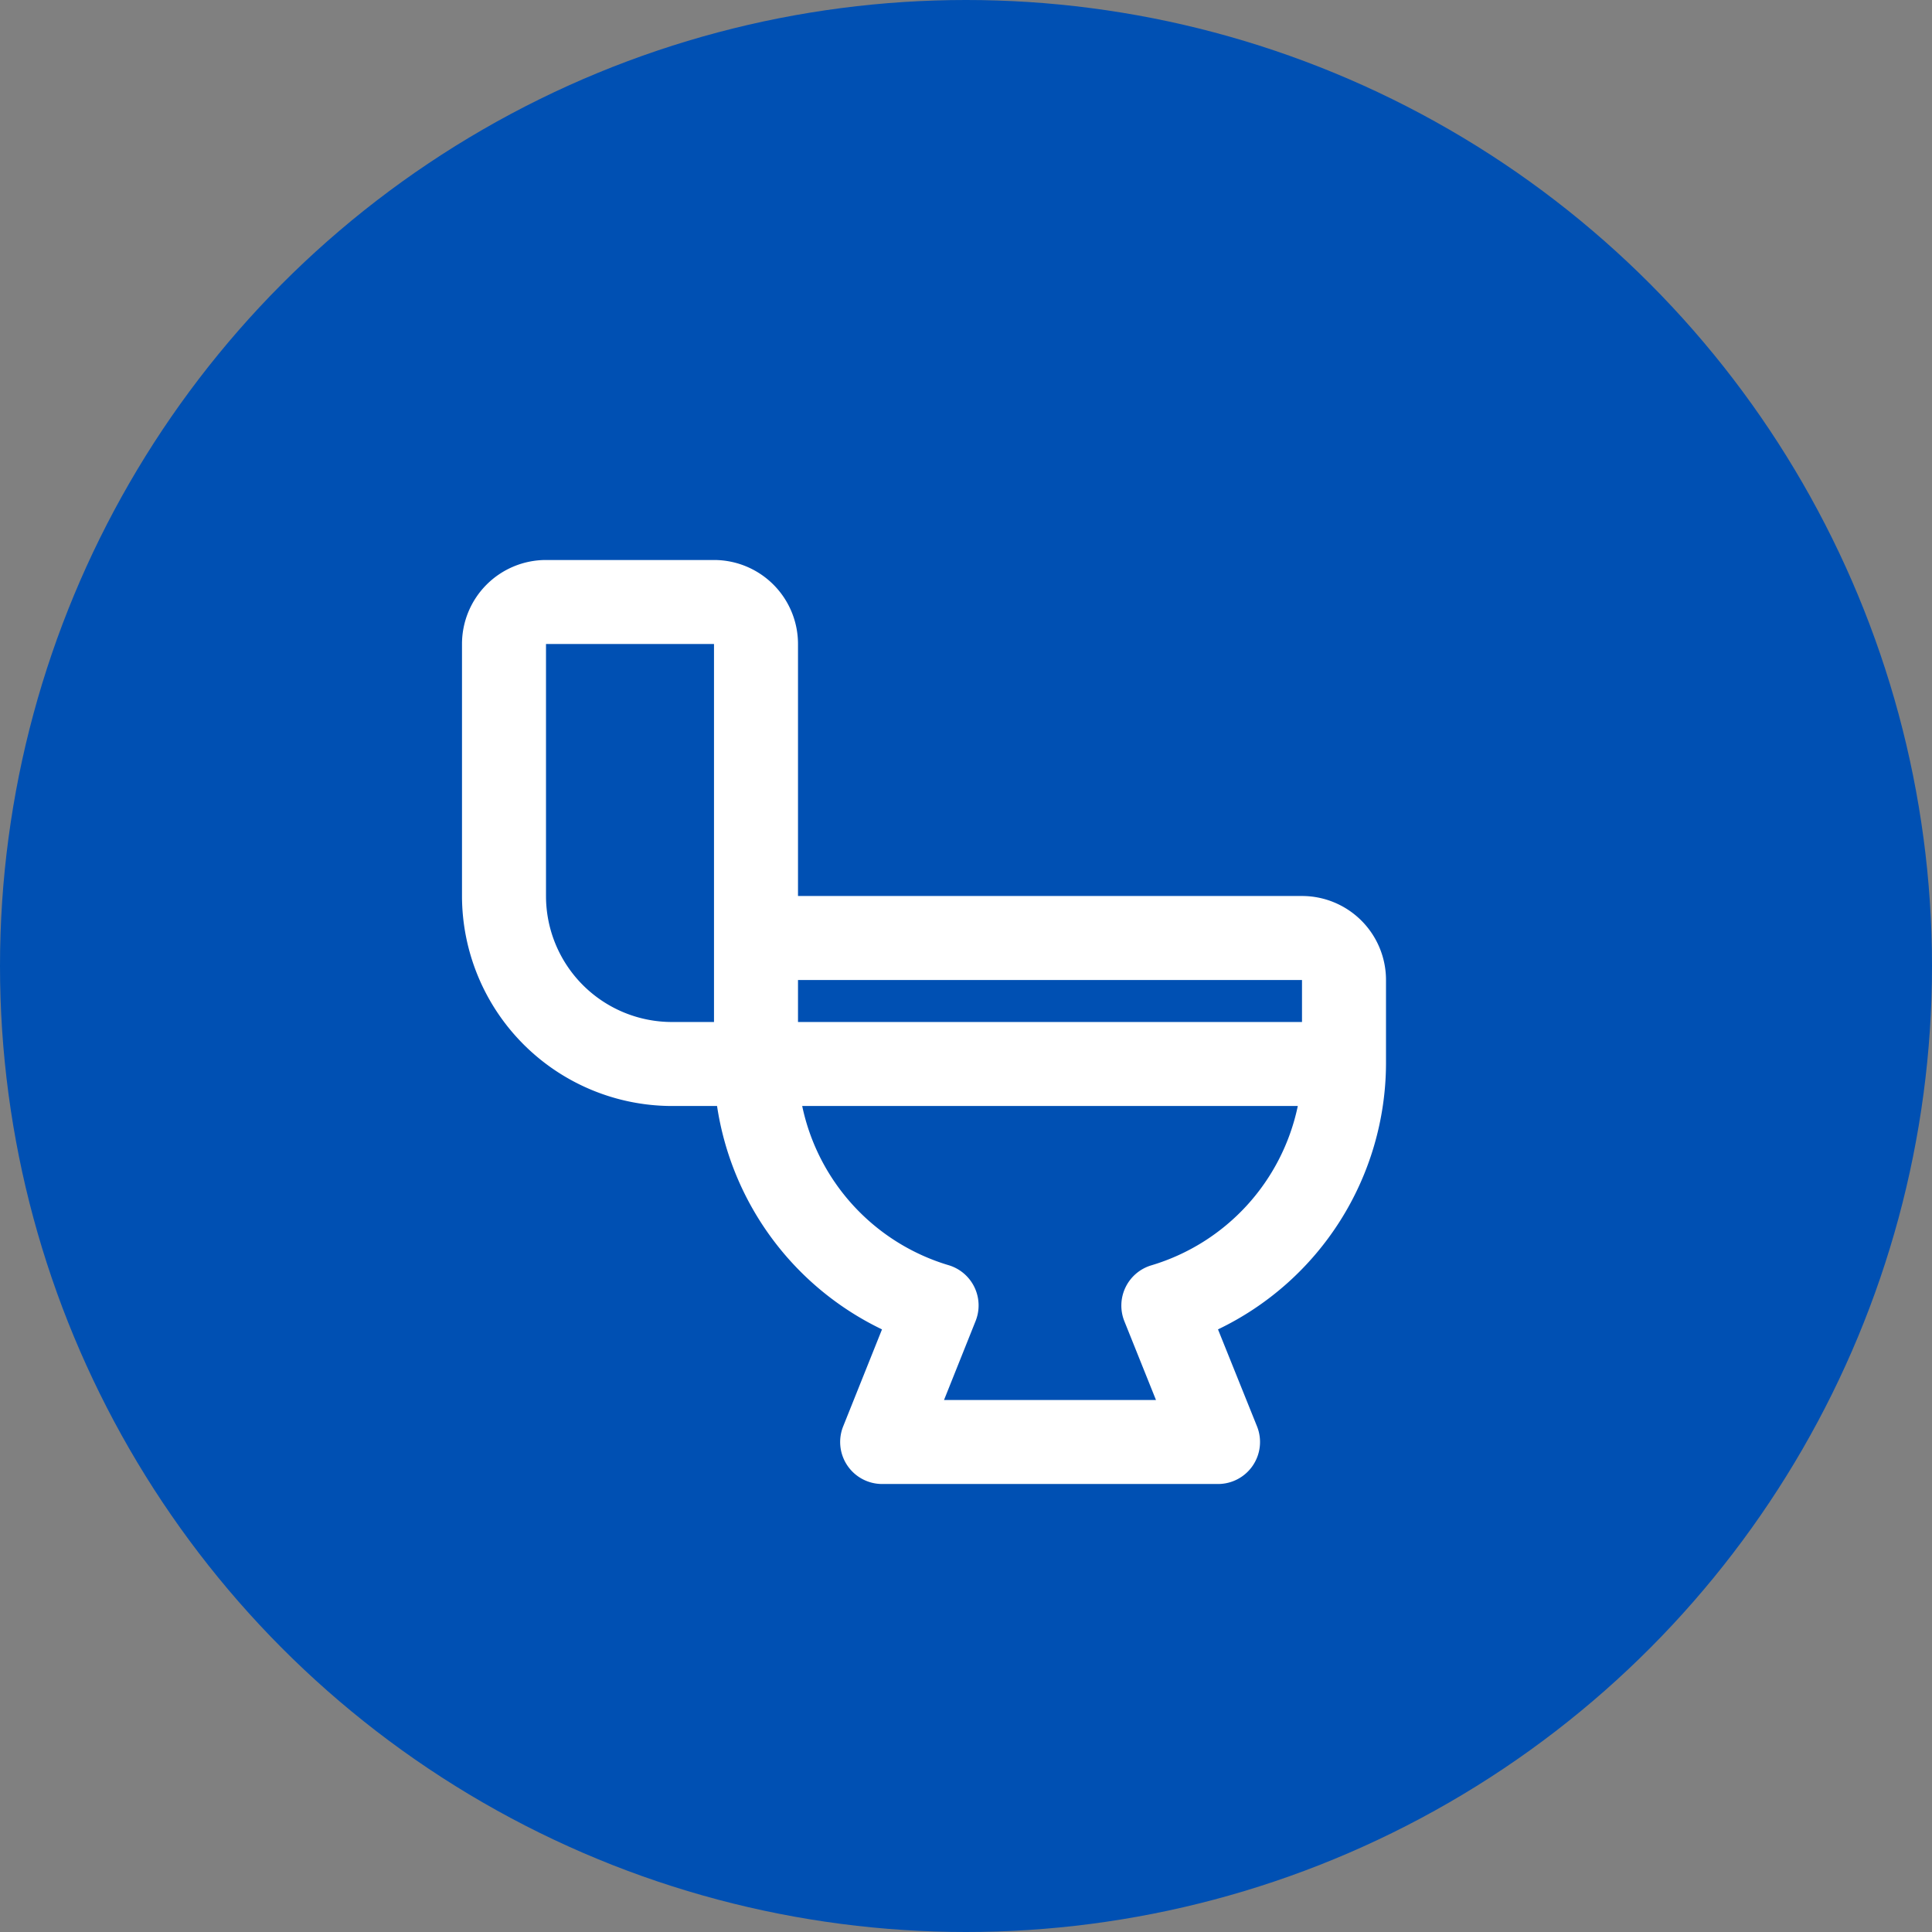
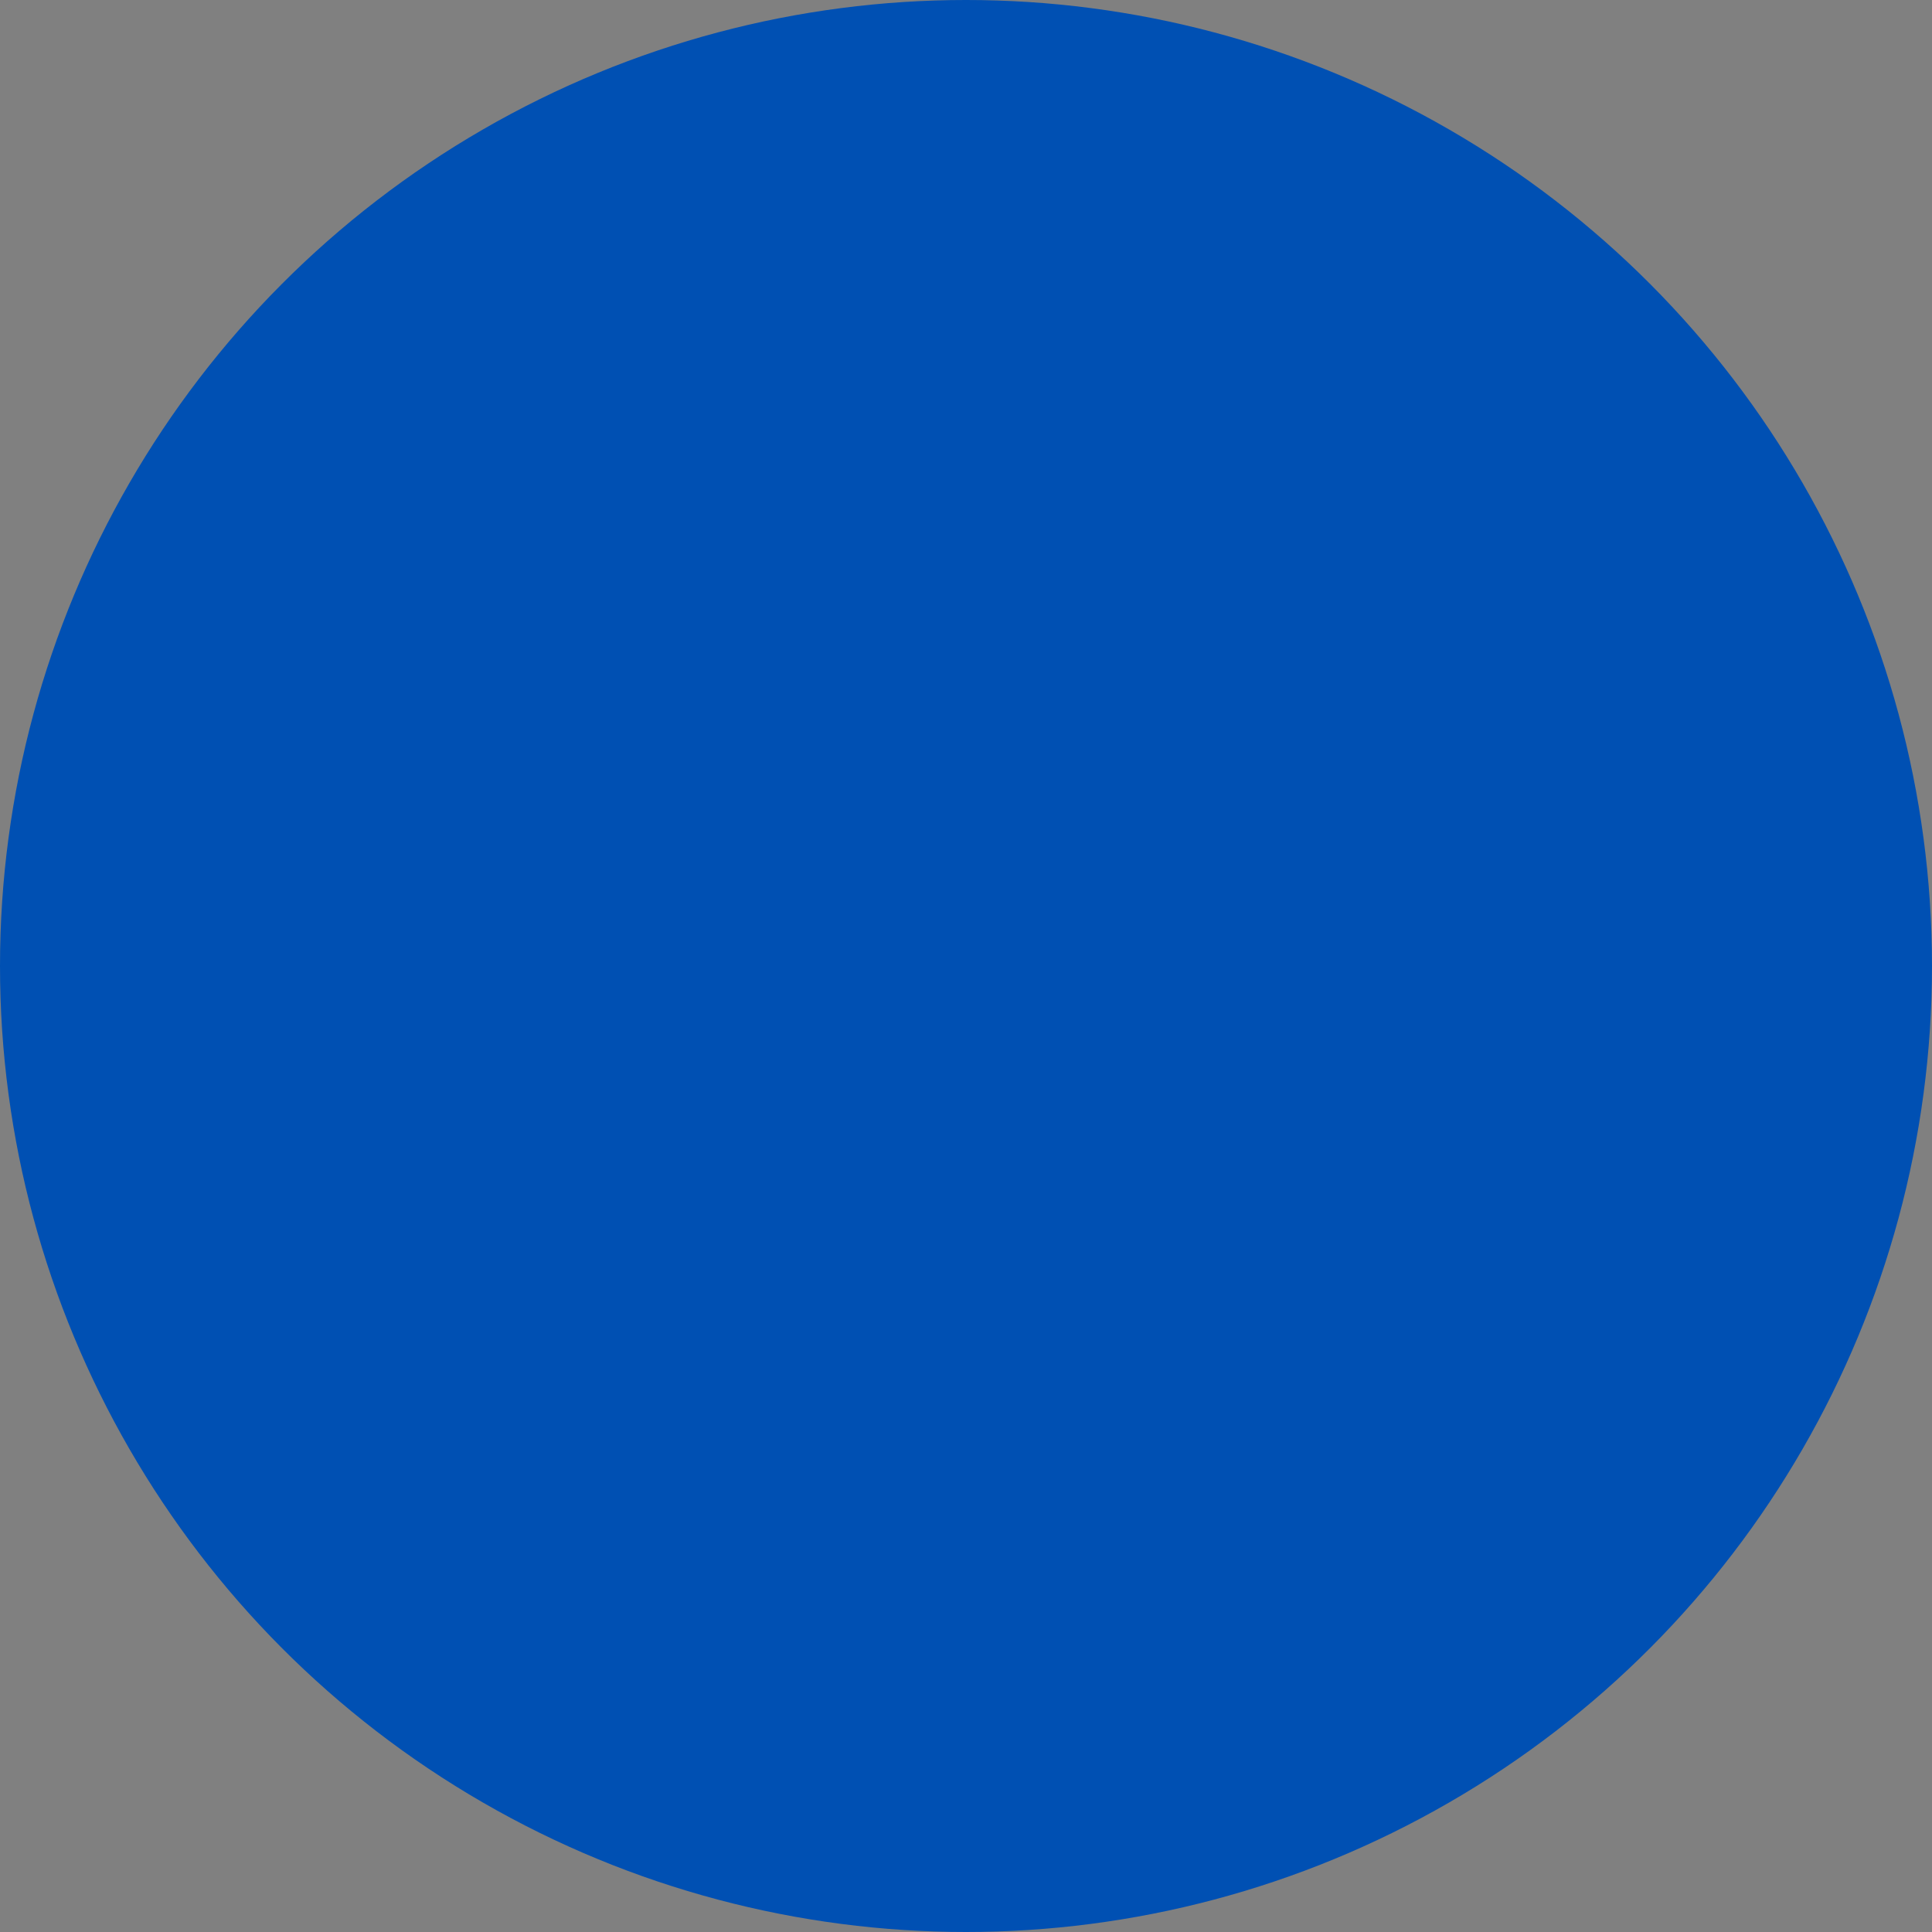
<svg xmlns="http://www.w3.org/2000/svg" width="69" height="69" viewBox="0 0 69 69">
  <rect x="0" y="0" width="69" height="69" fill="#808080" stroke="none" />
  <g id="Groupe_192" data-name="Groupe 192" transform="translate(-607 -4109)">
    <circle id="Ellipse_4" data-name="Ellipse 4" cx="34.5" cy="34.5" r="34.5" transform="translate(607 4109)" fill="#0050b3" />
-     <path id="toilet_wc_icon_149719" d="M31,13H13V4a3,3,0,0,0-3-3H4A3,3,0,0,0,1,4v9a7.509,7.509,0,0,0,7.5,7.5h1.609A10.592,10.592,0,0,0,16,28.478l-1.387,3.465A1.5,1.5,0,0,0,16,34H28a1.5,1.5,0,0,0,1.394-2.057L28,28.478A10.567,10.567,0,0,0,34,19V16A3,3,0,0,0,31,13Zm0,3v1.5H13V16ZM4,13V4h6V17.5H8.5A4.5,4.5,0,0,1,4,13ZM25.625,26.189a1.5,1.5,0,0,0-.968,2L25.785,31H18.215l1.126-2.816a1.5,1.5,0,0,0-.967-2A7.551,7.551,0,0,1,13.15,20.5h17.7A7.551,7.551,0,0,1,25.625,26.189Z" transform="translate(622.5 4128)" fill="#fff" />
  </g>
</svg>